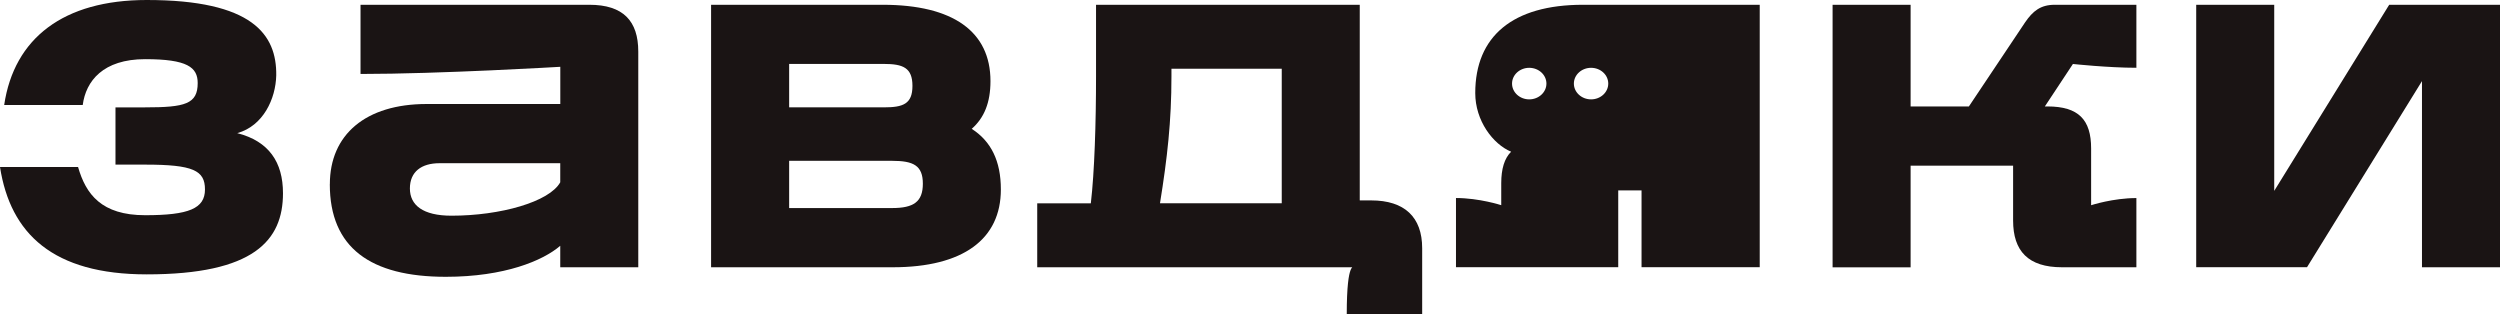
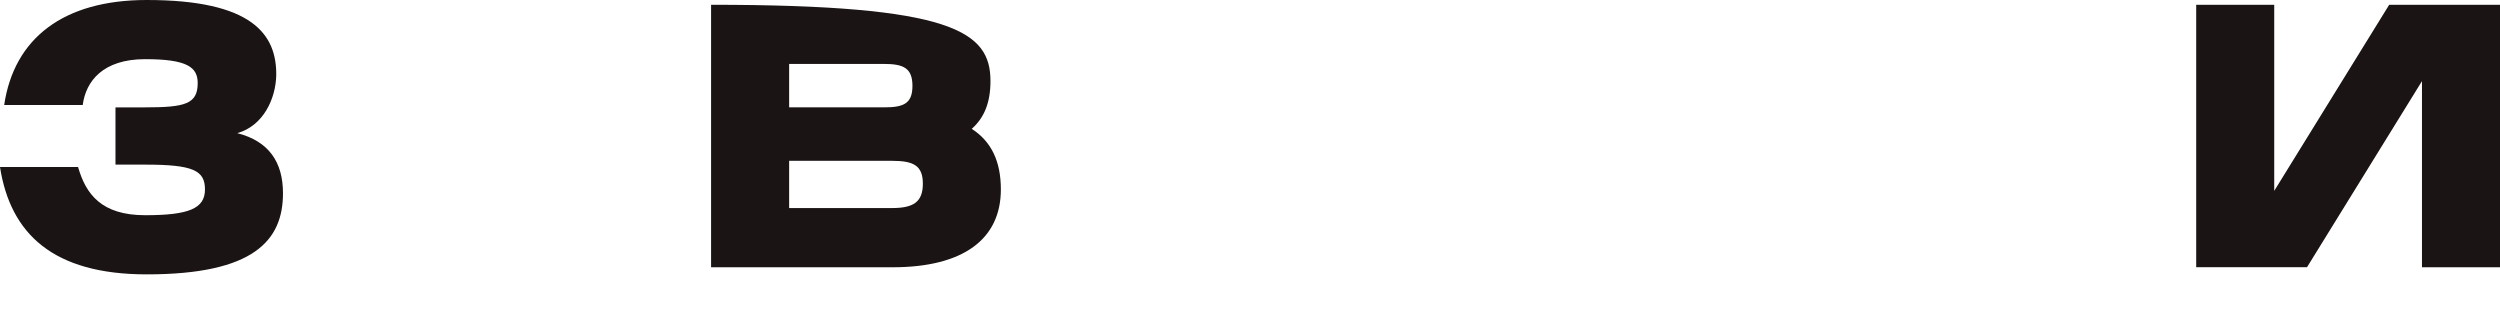
<svg xmlns="http://www.w3.org/2000/svg" width="191" height="24" viewBox="0 0 191 24" fill="none">
  <path d="M0.004 12.759H5.964C6.56 14.839 7.753 16.442 11.09 16.442C14.427 16.442 15.66 15.932 15.66 14.474C15.66 13.016 14.747 12.577 11.09 12.577H8.823V8.203H11.09C14.151 8.203 15.104 7.946 15.104 6.343C15.104 5.141 14.309 4.52 11.09 4.52C7.87 4.52 6.56 6.197 6.321 8.02H0.32C1.078 2.916 4.853 0 11.211 0C19.28 0 21.146 2.626 21.105 5.759C21.065 7.544 20.112 9.624 18.125 10.171C20.55 10.792 21.62 12.395 21.62 14.765C21.62 18.373 19.394 20.962 11.208 20.962C4.055 20.962 0.795 17.863 0 12.759H0.004Z" fill="#1A1414" />
-   <path d="M25.201 14.072C25.201 10.282 27.942 7.946 32.593 7.946H42.807V5.104C42.807 5.104 33.586 5.651 27.544 5.651V0.365H45.029C47.612 0.365 48.764 1.603 48.764 3.939V20.419H42.803V18.778C41.493 19.909 38.55 21.148 34.061 21.148C28.299 21.148 25.197 18.923 25.197 14.076L25.201 14.072ZM34.498 16.479C38.233 16.479 41.971 15.423 42.803 13.927V12.469H33.582C32.191 12.469 31.316 13.124 31.316 14.4C31.316 15.676 32.309 16.479 34.495 16.479H34.498Z" fill="#1A1414" />
-   <path d="M54.331 0.365H67.444C72.809 0.365 75.672 2.407 75.672 6.197C75.672 7.838 75.193 9.006 74.24 9.843C75.712 10.791 76.466 12.287 76.466 14.474C76.466 18.265 73.604 20.419 68.199 20.419H54.327V0.365H54.331ZM67.525 8.202C68.997 8.202 69.711 7.946 69.711 6.562C69.711 5.178 68.997 4.884 67.525 4.884H60.291V8.202H67.525ZM68.162 15.895C69.792 15.895 70.506 15.423 70.506 14.035C70.506 12.648 69.792 12.287 68.162 12.287H60.291V15.895H68.162Z" fill="#1A1414" />
-   <path d="M103.488 20.419H79.244V15.534H83.339C83.619 13.165 83.737 9.374 83.737 5.836V0.365H103.885V15.311H104.761C107.304 15.311 108.654 16.587 108.654 18.957V24H102.892C102.892 19.77 103.488 20.415 103.488 20.415V20.419ZM97.925 15.531V5.249H89.499V5.833C89.499 9.259 89.182 12.068 88.623 15.531H97.921H97.925Z" fill="#1A1414" />
-   <path d="M140.01 0.365H145.971V8.132H150.423L154.713 1.715C155.309 0.84 155.905 0.365 156.98 0.365H163.22V5.178C161.075 5.178 158.371 4.888 158.371 4.888L156.226 8.132H156.424C158.809 8.132 159.762 9.151 159.762 11.342V15.679C159.762 15.679 161.432 15.132 163.22 15.132V20.419H157.535C154.952 20.419 153.801 19.18 153.801 16.847V12.655H145.971V20.422H140.01V0.365Z" fill="#1A1414" />
+   <path d="M54.331 0.365C72.809 0.365 75.672 2.407 75.672 6.197C75.672 7.838 75.193 9.006 74.24 9.843C75.712 10.791 76.466 12.287 76.466 14.474C76.466 18.265 73.604 20.419 68.199 20.419H54.327V0.365H54.331ZM67.525 8.202C68.997 8.202 69.711 7.946 69.711 6.562C69.711 5.178 68.997 4.884 67.525 4.884H60.291V8.202H67.525ZM68.162 15.895C69.792 15.895 70.506 15.423 70.506 14.035C70.506 12.648 69.792 12.287 68.162 12.287H60.291V15.895H68.162Z" fill="#1A1414" />
  <path d="M167.79 0.365H173.751V14.582L182.534 0.365H191V20.419H185.039V6.197L176.256 20.415H167.79V0.365Z" fill="#1A1414" />
-   <path d="M120.936 0.365C115.571 0.365 112.709 2.771 112.709 7.109C112.709 9.222 114.059 11.011 115.45 11.591C114.935 12.101 114.695 12.905 114.695 13.998V15.676C114.695 15.676 113.025 15.129 111.237 15.129V20.415H123.633V14.545H125.414V20.415H134.443V0.365H120.932H120.936ZM116.833 7.592C116.108 7.592 115.52 7.051 115.52 6.386C115.52 5.721 116.108 5.181 116.833 5.181C117.558 5.181 118.147 5.721 118.147 6.386C118.147 7.051 117.558 7.592 116.833 7.592ZM121.558 7.592C120.833 7.592 120.244 7.051 120.244 6.386C120.244 5.721 120.833 5.181 121.558 5.181C122.283 5.181 122.871 5.721 122.871 6.386C122.871 7.051 122.283 7.592 121.558 7.592Z" fill="#1A1414" />
</svg>